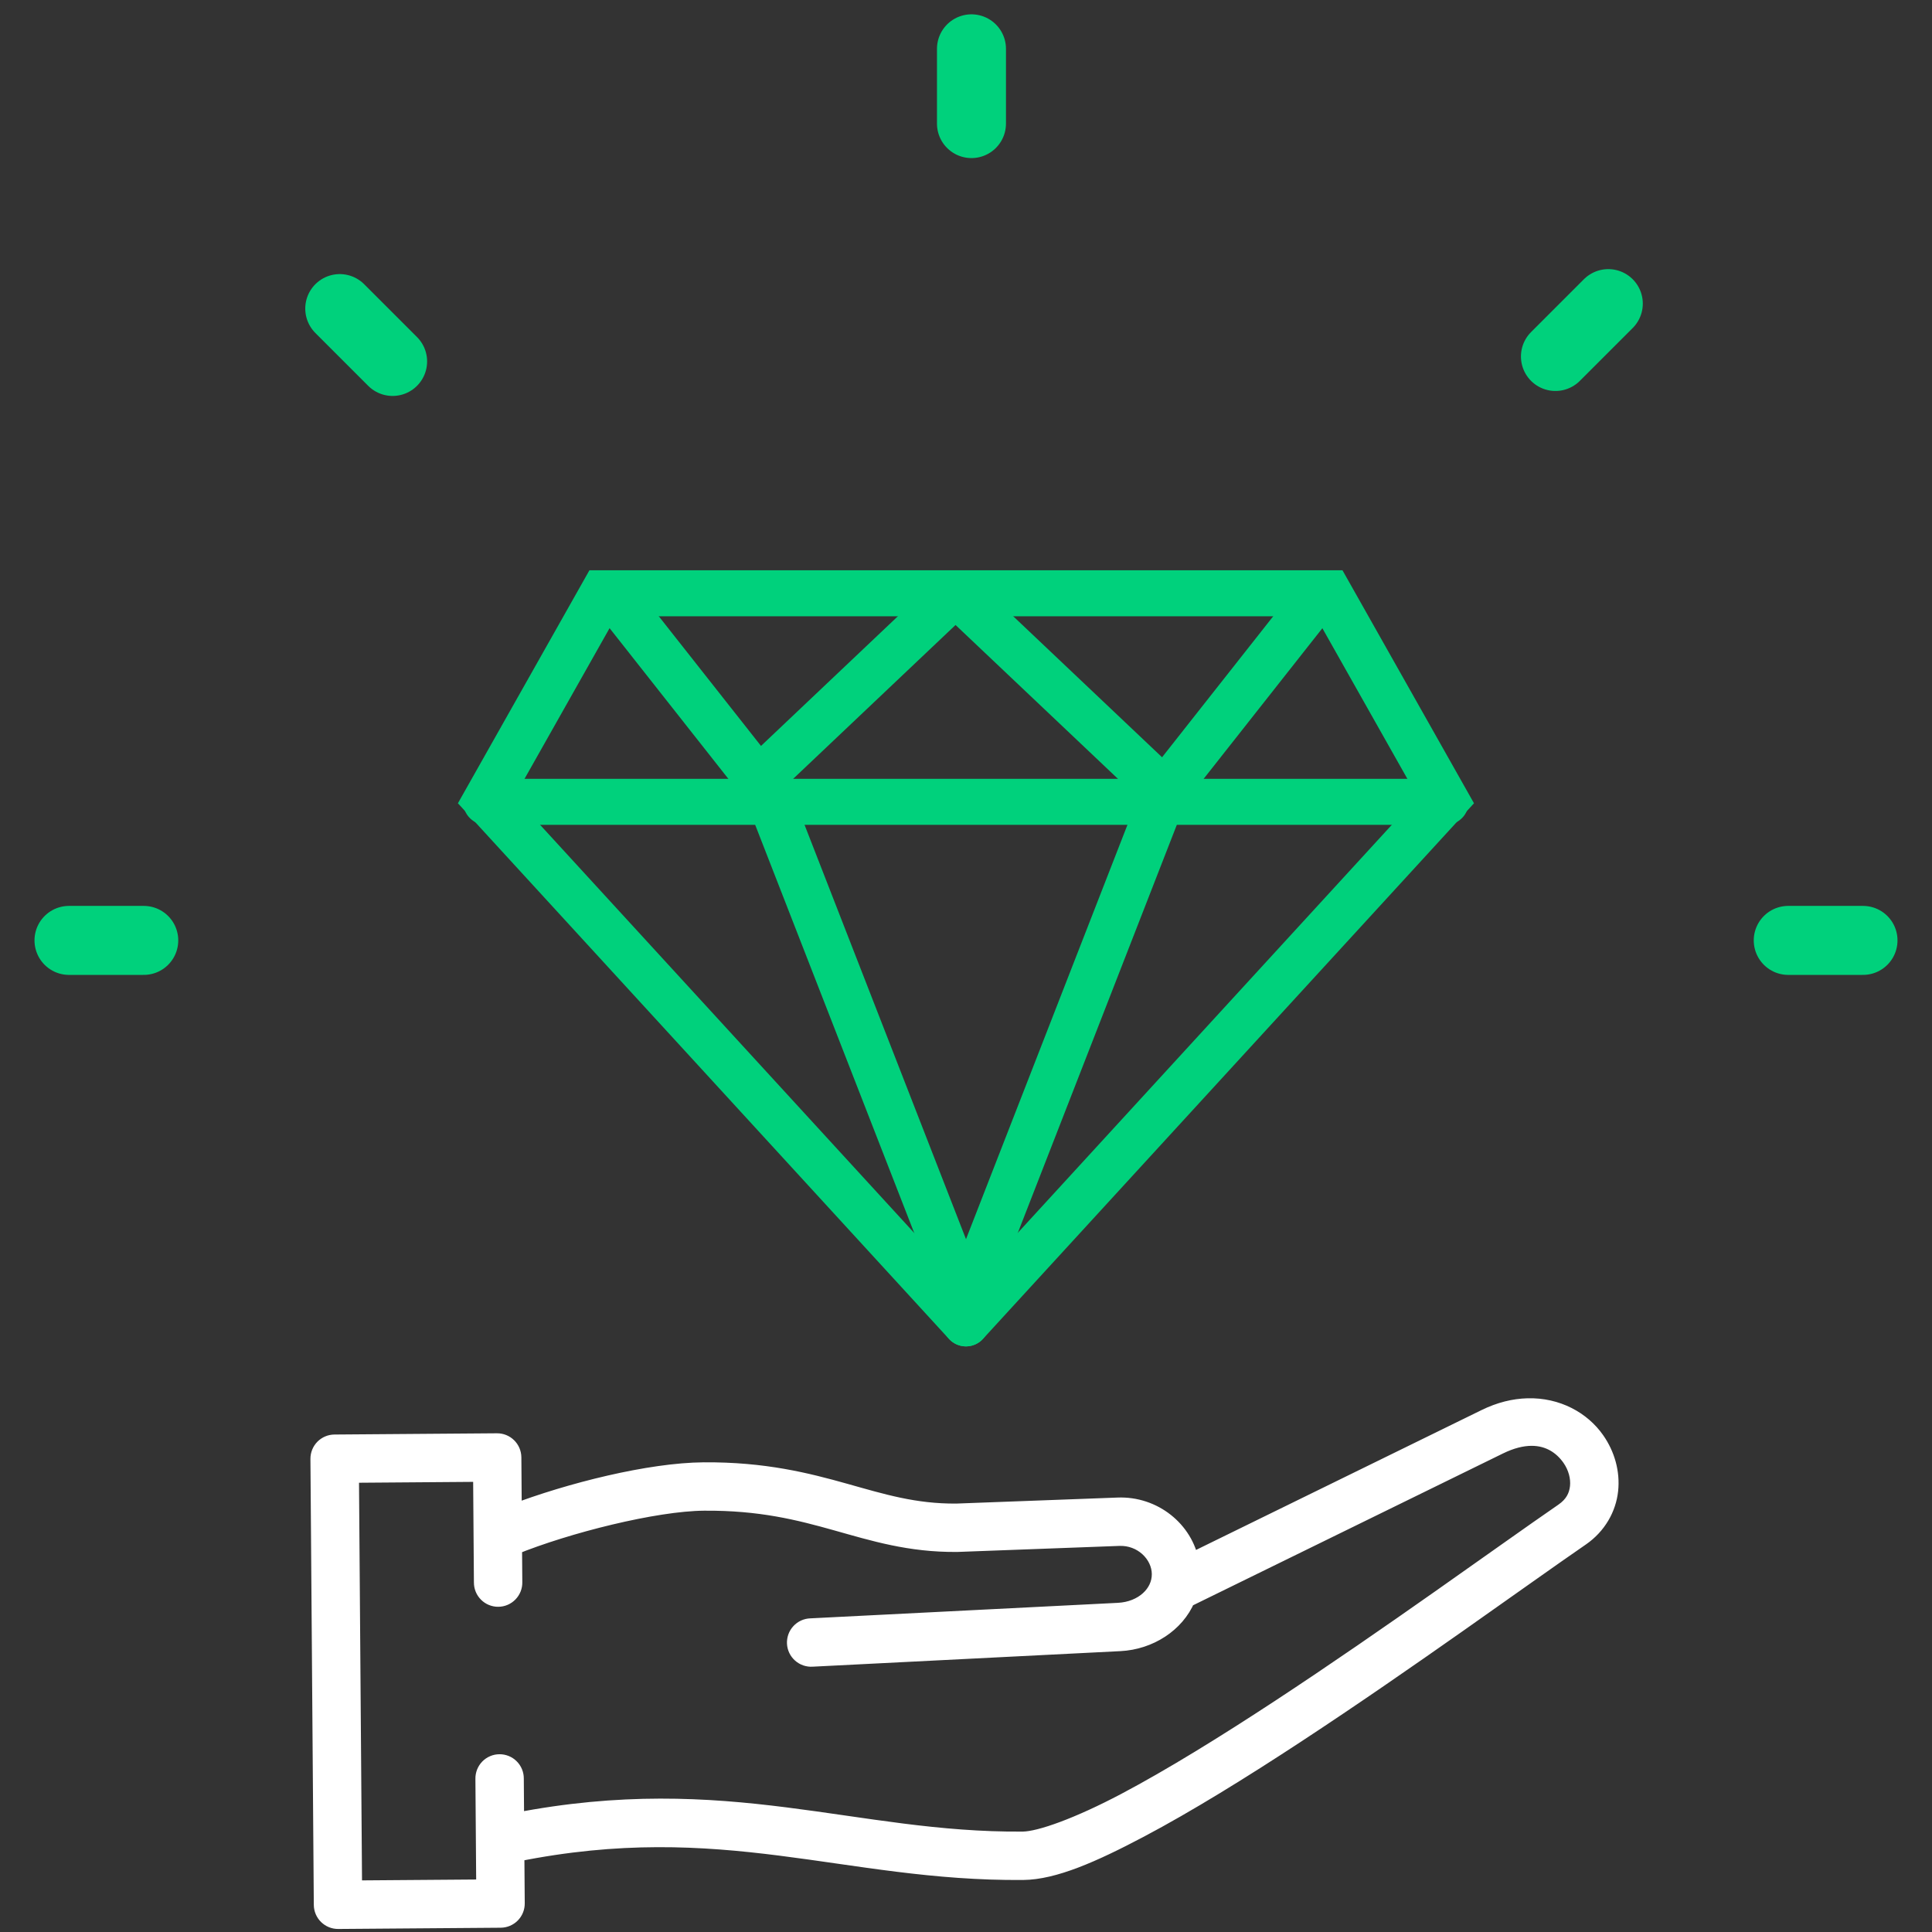
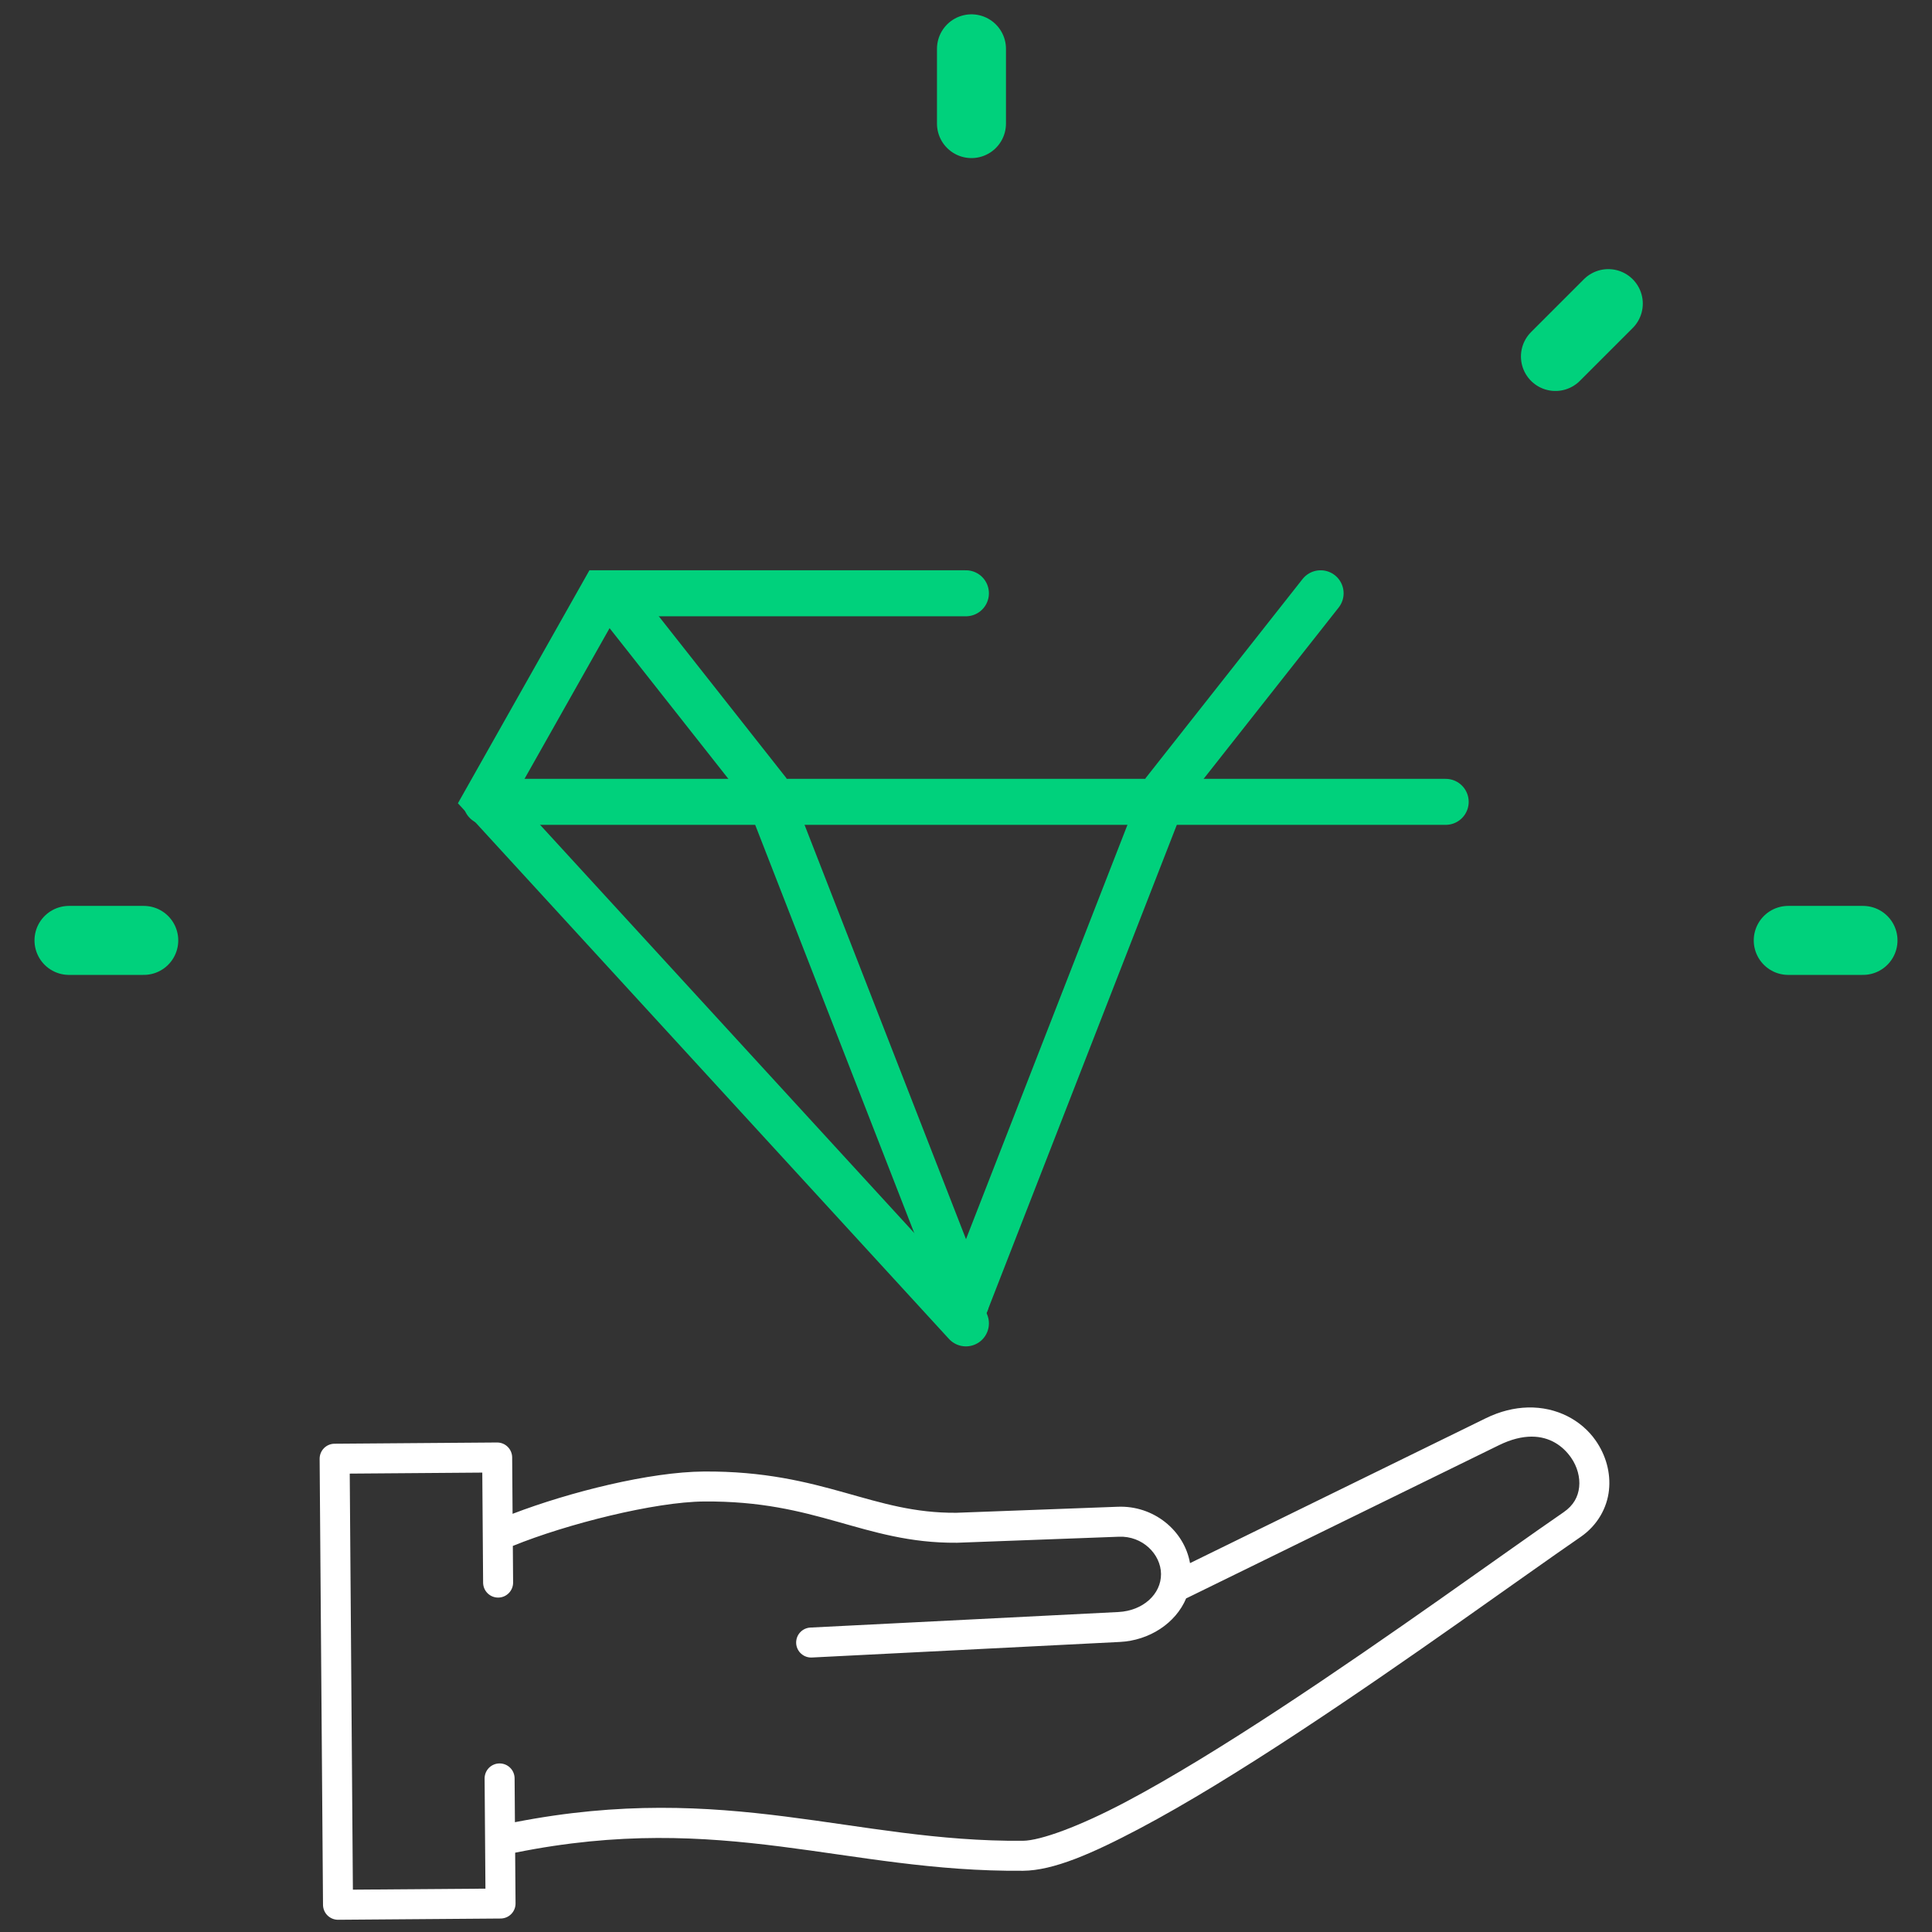
<svg xmlns="http://www.w3.org/2000/svg" width="84" height="84" viewBox="0 0 84 84" fill="none">
  <rect x="0" y="0" width="84" height="84" fill="#333333" stroke="none" />
  <path fill-rule="evenodd" clip-rule="evenodd" d="M66.42 61.195C65.842 61.21 65.224 61.356 64.593 61.666L51.74 67.962C51.489 66.538 50.154 65.448 48.599 65.511L41.581 65.773C39.752 65.786 38.364 65.356 36.728 64.897C35.09 64.437 33.221 63.959 30.598 63.979C28.255 63.996 24.781 64.864 22.286 65.818L22.268 63.364C22.266 63.191 22.196 63.026 22.073 62.905C21.95 62.783 21.784 62.716 21.611 62.717L14.544 62.771C14.371 62.772 14.206 62.842 14.084 62.965C13.963 63.089 13.896 63.255 13.897 63.428L14.044 82.821C14.046 82.994 14.116 83.159 14.239 83.28C14.362 83.401 14.528 83.469 14.701 83.468L21.768 83.414C21.941 83.412 22.106 83.343 22.228 83.219C22.349 83.096 22.416 82.93 22.415 82.757L22.398 80.552C31.45 78.722 36.747 81.403 44.481 81.338C45.804 81.327 47.485 80.591 49.543 79.504C51.601 78.416 53.978 76.946 56.384 75.366C61.197 72.207 66.131 68.606 68.723 66.823V66.823C69.459 66.316 69.872 65.559 69.955 64.795C70.038 64.031 69.818 63.263 69.376 62.63C68.768 61.758 67.691 61.161 66.42 61.195ZM66.59 62.462C67.379 62.461 67.948 62.861 68.307 63.375C68.58 63.767 68.704 64.236 68.659 64.654C68.613 65.073 68.424 65.445 67.983 65.749C65.353 67.558 60.443 71.142 55.668 74.276C53.281 75.843 50.929 77.297 48.934 78.351C46.938 79.405 45.24 80.028 44.471 80.034V80.034C37.118 80.096 31.621 77.424 22.388 79.226L22.374 77.327C22.375 77.241 22.358 77.155 22.325 77.075C22.292 76.995 22.244 76.922 22.183 76.862C22.122 76.8 22.049 76.752 21.969 76.719C21.889 76.687 21.803 76.67 21.717 76.671C21.631 76.671 21.545 76.689 21.466 76.723C21.386 76.757 21.314 76.807 21.254 76.868C21.194 76.93 21.147 77.004 21.115 77.084C21.084 77.165 21.068 77.251 21.07 77.337L21.106 82.115L15.343 82.159L15.206 64.07L20.969 64.026L21.005 68.804C21.005 68.89 21.021 68.976 21.054 69.056C21.087 69.136 21.135 69.208 21.196 69.269C21.258 69.331 21.33 69.379 21.41 69.412C21.49 69.444 21.576 69.461 21.662 69.46C21.748 69.46 21.834 69.442 21.913 69.408C21.993 69.374 22.065 69.324 22.125 69.262C22.185 69.2 22.232 69.127 22.264 69.047C22.296 68.966 22.311 68.88 22.309 68.794L22.297 67.214C24.644 66.259 28.464 65.299 30.608 65.282C33.071 65.263 34.758 65.698 36.375 66.152C37.991 66.606 39.553 67.092 41.595 67.076C41.601 67.076 41.608 67.076 41.614 67.076L48.647 66.814L48.65 66.814C49.666 66.772 50.472 67.566 50.479 68.436C50.485 69.307 49.701 70.033 48.625 70.088L35.245 70.763C35.158 70.766 35.073 70.786 34.995 70.822C34.916 70.858 34.846 70.91 34.787 70.974C34.729 71.037 34.683 71.112 34.654 71.193C34.625 71.275 34.612 71.361 34.616 71.447C34.62 71.534 34.642 71.618 34.679 71.696C34.717 71.774 34.769 71.844 34.834 71.901C34.898 71.959 34.974 72.003 35.056 72.031C35.138 72.059 35.224 72.071 35.31 72.065L48.691 71.389C49.967 71.325 51.115 70.581 51.572 69.493C51.594 69.484 51.615 69.475 51.636 69.465L65.167 62.837V62.837C65.702 62.574 66.176 62.463 66.59 62.462Z" fill="white" />
-   <path d="M68.723 66.823C66.131 68.606 61.197 72.207 56.384 75.366C53.978 76.946 51.601 78.416 49.543 79.504C47.485 80.591 45.804 81.327 44.481 81.338C36.747 81.403 31.45 78.722 22.398 80.552L22.415 82.757C22.416 82.93 22.349 83.096 22.228 83.219C22.106 83.343 21.941 83.412 21.768 83.414L14.701 83.468C14.528 83.469 14.362 83.401 14.239 83.28C14.116 83.159 14.046 82.994 14.044 82.821L13.897 63.428C13.896 63.255 13.963 63.089 14.084 62.965C14.206 62.842 14.371 62.772 14.544 62.771L21.611 62.717C21.784 62.716 21.95 62.783 22.073 62.905C22.196 63.026 22.266 63.191 22.268 63.364L22.286 65.818C24.781 64.864 28.255 63.996 30.598 63.979C33.221 63.959 35.09 64.437 36.728 64.897C38.364 65.356 39.752 65.786 41.581 65.773L48.599 65.511C50.154 65.448 51.489 66.538 51.74 67.962L64.593 61.666C65.224 61.356 65.842 61.21 66.42 61.195C67.691 61.161 68.768 61.758 69.376 62.63C69.818 63.263 70.038 64.031 69.955 64.795C69.872 65.559 69.459 66.316 68.723 66.823ZM68.723 66.823V66.823ZM44.471 80.034C45.24 80.028 46.938 79.405 48.934 78.351C50.929 77.297 53.281 75.843 55.668 74.276C60.443 71.142 65.353 67.558 67.983 65.749C68.424 65.445 68.613 65.073 68.659 64.654C68.704 64.236 68.58 63.767 68.307 63.375C67.948 62.861 67.379 62.461 66.59 62.462C66.176 62.463 65.702 62.574 65.167 62.837M44.471 80.034V80.034ZM44.471 80.034C37.118 80.096 31.621 77.424 22.388 79.226L22.374 77.327C22.375 77.241 22.358 77.155 22.325 77.075C22.292 76.995 22.244 76.922 22.183 76.862C22.122 76.8 22.049 76.752 21.969 76.719C21.889 76.687 21.803 76.67 21.717 76.671C21.631 76.671 21.545 76.689 21.466 76.723C21.386 76.757 21.314 76.807 21.254 76.868C21.194 76.93 21.147 77.004 21.115 77.084C21.084 77.165 21.068 77.251 21.07 77.337L21.106 82.115L15.343 82.159L15.206 64.07L20.969 64.026L21.005 68.804C21.005 68.89 21.021 68.976 21.054 69.056C21.087 69.136 21.135 69.208 21.196 69.269C21.258 69.331 21.33 69.379 21.41 69.412C21.49 69.444 21.576 69.461 21.662 69.46C21.748 69.46 21.834 69.442 21.913 69.408C21.993 69.374 22.065 69.324 22.125 69.262C22.185 69.2 22.232 69.127 22.264 69.047C22.296 68.966 22.311 68.88 22.309 68.794L22.297 67.214C24.644 66.259 28.464 65.299 30.608 65.282C33.071 65.263 34.758 65.698 36.375 66.152C37.991 66.606 39.553 67.092 41.595 67.076C41.601 67.076 41.608 67.076 41.614 67.076L48.647 66.814L48.65 66.814C49.666 66.772 50.472 67.566 50.479 68.436C50.485 69.307 49.701 70.033 48.625 70.088L35.245 70.763C35.158 70.766 35.073 70.786 34.995 70.822C34.916 70.858 34.846 70.91 34.787 70.974C34.729 71.037 34.683 71.112 34.654 71.193C34.625 71.275 34.612 71.361 34.616 71.447C34.62 71.534 34.642 71.618 34.679 71.696C34.717 71.774 34.769 71.844 34.834 71.901C34.898 71.959 34.974 72.003 35.056 72.031C35.138 72.059 35.224 72.071 35.31 72.065L48.691 71.389C49.967 71.325 51.115 70.581 51.572 69.493C51.594 69.484 51.615 69.475 51.636 69.465L65.167 62.837M65.167 62.837V62.837Z" stroke="white" stroke-width="0.8" />
  <path d="M41.996 57.538L21.137 34.784L26.211 25.795H41.996" stroke="#00D17C" stroke-width="2" stroke-linecap="round" />
-   <path d="M42 57.538L62.859 34.784L57.785 25.795H42" stroke="#00D17C" stroke-width="2" stroke-linecap="round" />
  <path d="M21.137 34.863H62.856" stroke="#00D17C" stroke-width="2" stroke-linecap="round" />
  <path d="M26.582 25.795L33.31 34.33L42 56.631" stroke="#00D17C" stroke-width="2" stroke-linecap="round" />
  <path d="M57.418 25.795L50.69 34.33L42 56.631" stroke="#00D17C" stroke-width="2" stroke-linecap="round" />
-   <path d="M32.93 33.958L40.858 26.447C41.244 26.081 41.848 26.081 42.233 26.447L50.162 33.958" stroke="#00D17C" stroke-width="2" stroke-linecap="round" />
  <path d="M42.238 2.123V5.373" stroke="#00D17C" stroke-width="3" stroke-linecap="round" />
  <path d="M81 40.887L77.75 40.887" stroke="#00D17C" stroke-width="3" stroke-linecap="round" />
  <path d="M6.25 40.887L3 40.887" stroke="#00D17C" stroke-width="3" stroke-linecap="round" />
-   <path d="M17.07 15.715L14.772 13.417" stroke="#00D17C" stroke-width="3" stroke-linecap="round" />
  <path d="M69.926 13.201L67.628 15.499" stroke="#00D17C" stroke-width="3" stroke-linecap="round" />
</svg>